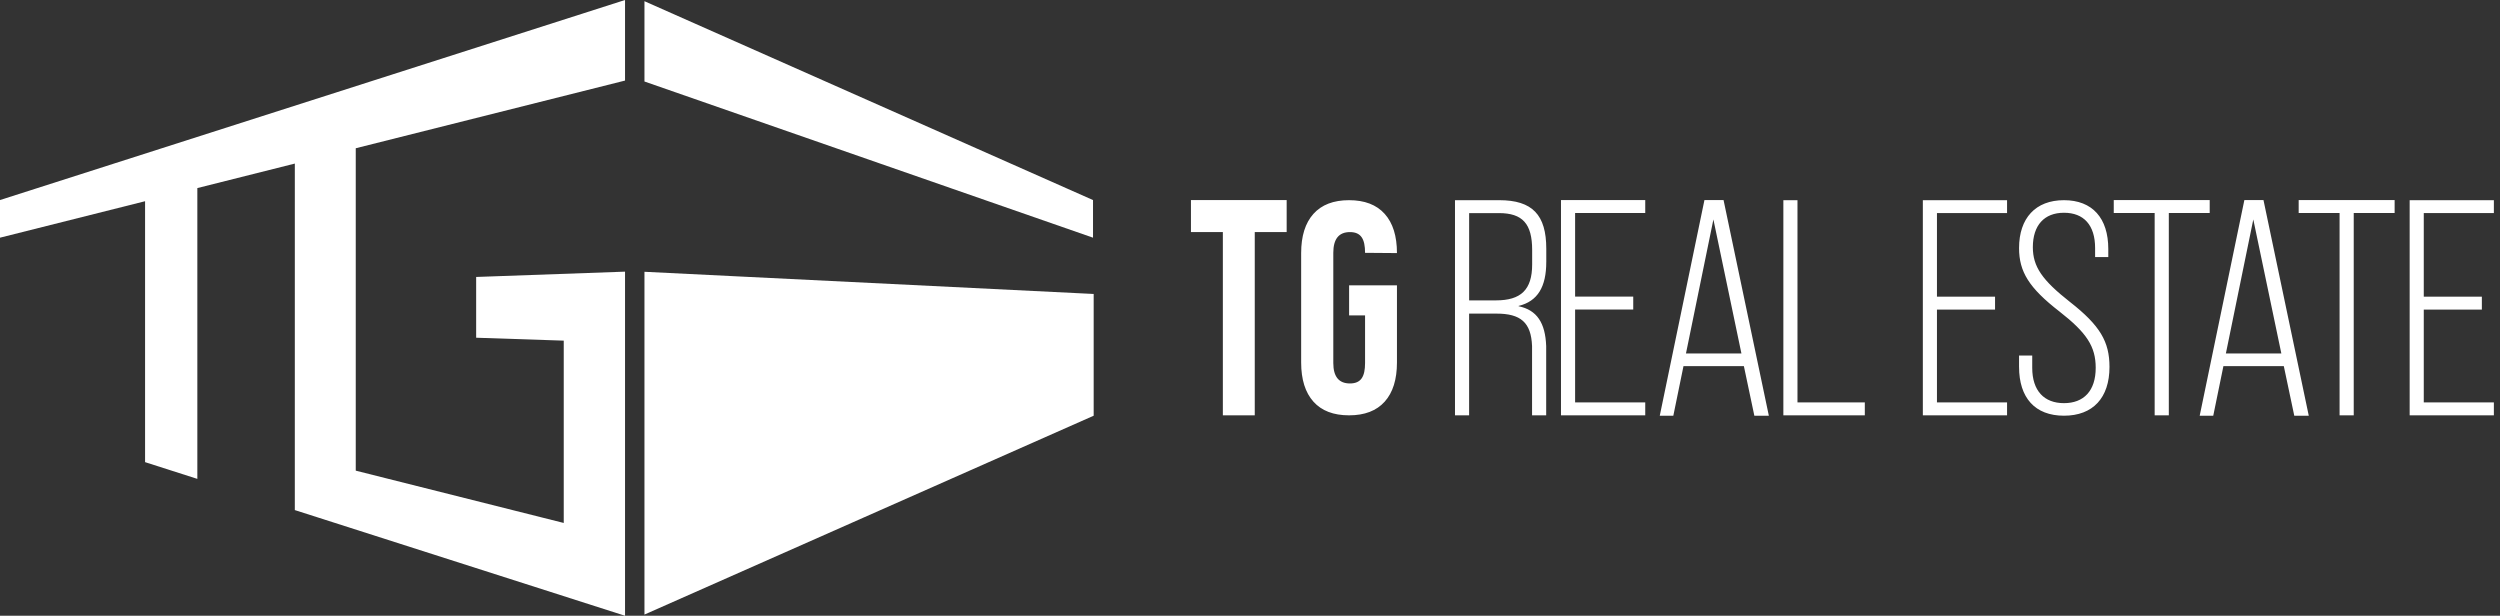
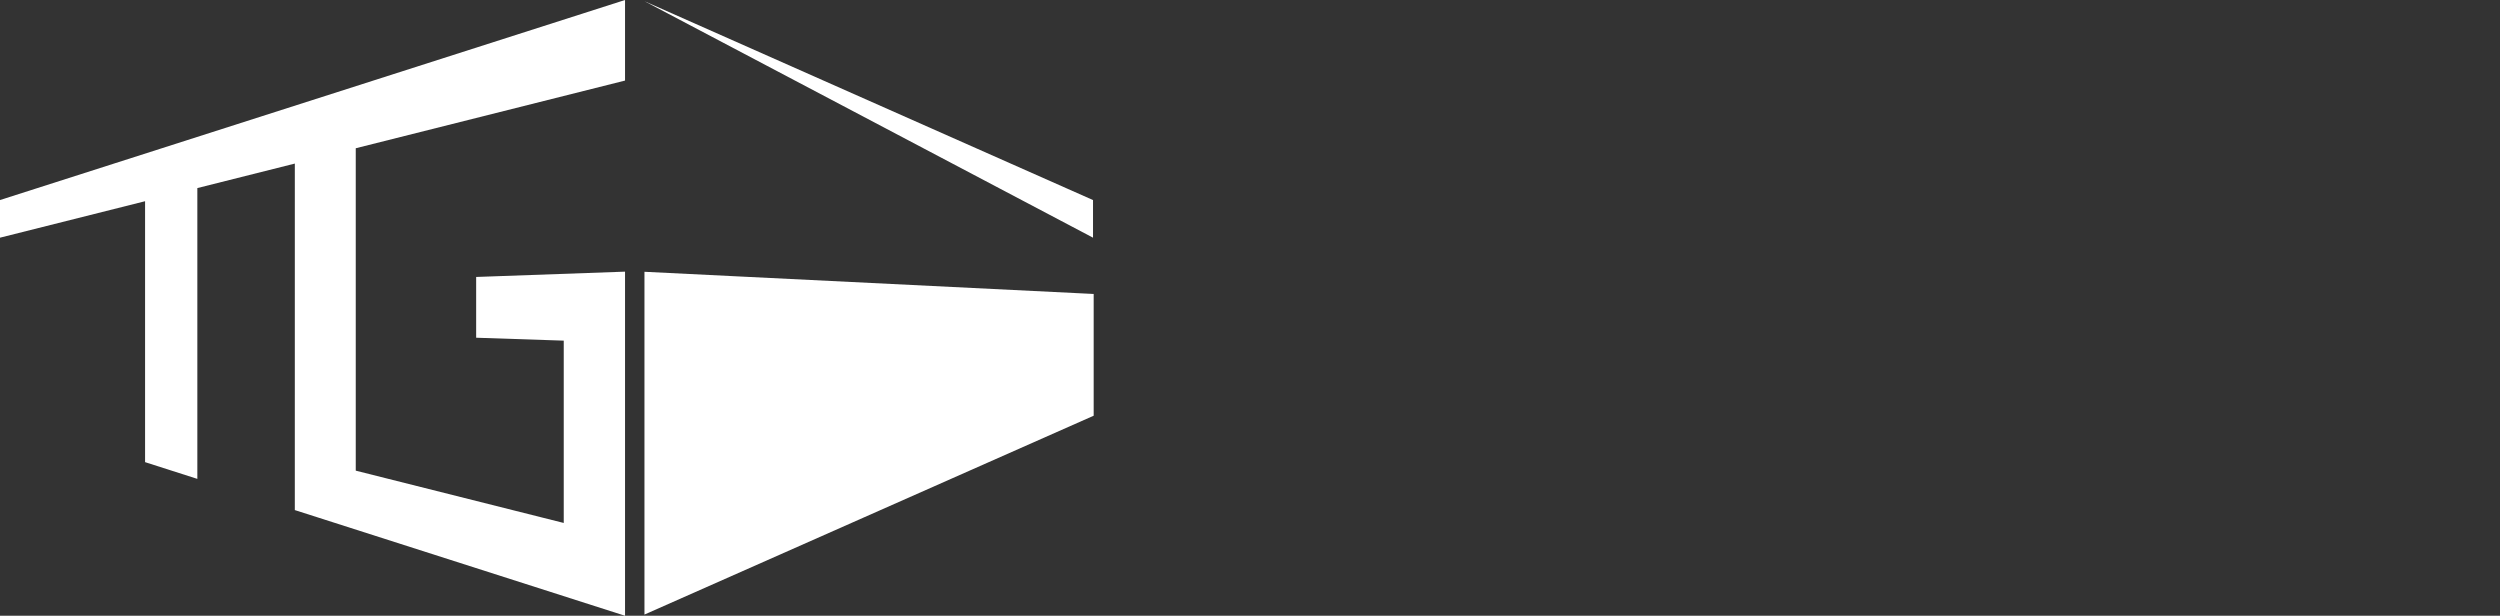
<svg xmlns="http://www.w3.org/2000/svg" width="203" height="50" viewBox="0 0 203 50" fill="none">
  <rect x="0" y="0" width="203" height="50" fill="#333333" stroke="none" />
  <g id="logo-tg-real-estate" clip-path="url(#clip0_2108_30)">
-     <path id="Union" fill-rule="evenodd" clip-rule="evenodd" d="M50.753 50V22.058L38.664 22.489V27.423L45.776 27.66V42.464L28.887 38.217V12.038L50.753 6.542V0L0 16.244V19.3L11.78 16.339V37.526L16.024 38.885V15.272L23.94 13.282L23.939 41.419L25.839 42.026L50.753 50ZM52.33 0.097V6.618L88.753 19.3V16.244L52.33 0.097ZM52.33 49.903V22.069L88.806 23.87V33.756L52.33 49.903Z" fill="white" />
-     <path id="Union_2" fill-rule="evenodd" clip-rule="evenodd" d="M136.699 29.728H141.603L142.453 33.756H143.63L139.952 16.243H138.401L134.773 33.756H135.874L136.699 29.728ZM139.128 17.82L141.404 28.703H136.9L139.128 17.82ZM133.594 16.244H126.752V33.725H133.594V32.677H127.899V25.134H132.619V24.086H127.899V17.293H133.594V16.244ZM144.809 16.255H145.955V32.677H151.423V33.725H144.809V16.255ZM162.973 16.255H156.135V33.725H162.973V32.677H157.281V25.139H161.998V24.091H157.281V17.303H162.973V16.255ZM163.947 29.794V28.871H165.017V29.867C165.017 31.738 165.99 32.736 167.595 32.736C169.2 32.736 170.171 31.739 170.171 29.867C170.171 28.14 169.443 27.023 167.231 25.297C164.752 23.376 163.948 22.064 163.948 20.144C163.948 17.713 165.285 16.255 167.595 16.255C169.905 16.255 171.193 17.713 171.193 20.217V20.873H170.123V20.144C170.123 18.273 169.199 17.276 167.595 17.276C165.991 17.276 165.067 18.296 165.067 20.071C165.067 21.651 165.821 22.744 168.081 24.519C170.535 26.439 171.29 27.752 171.29 29.794C171.29 32.297 169.953 33.755 167.595 33.755C165.237 33.755 163.948 32.297 163.948 29.794L163.947 29.794ZM171.637 17.293H174.958V33.725H176.108V17.293H179.428V16.244H171.637V17.293ZM185.445 29.728H180.541L179.716 33.756H178.615L182.243 16.243H183.794L187.472 33.756H186.295L185.445 29.728ZM185.245 28.703L182.968 17.82L180.741 28.703H185.245ZM186.652 17.293H189.974V33.725H191.123V17.293H194.444V16.244H186.652V17.293ZM195.664 16.255H202.502V17.303H196.81V24.091H201.527V25.139H196.81V32.677H202.502V33.725H195.664V16.255ZM101.886 33.725H100.591H99.296V18.846H96.705V16.244H100.591H104.477V18.846H101.886V33.725ZM113.433 23.169V29.431C113.433 30.814 113.101 31.875 112.437 32.615C111.773 33.355 110.808 33.725 109.544 33.725C108.279 33.725 107.315 33.356 106.651 32.615C105.987 31.875 105.654 30.813 105.654 29.431V20.55C105.654 19.168 105.987 18.106 106.651 17.366C107.315 16.626 108.278 16.255 109.544 16.255C110.809 16.255 111.773 16.626 112.437 17.366C113.101 18.106 113.433 19.168 113.433 20.55L110.843 20.53C110.843 19.407 110.517 18.846 109.615 18.846C108.714 18.846 108.264 19.407 108.264 20.53V29.476C108.264 30.583 108.714 31.136 109.615 31.136C110.517 31.136 110.843 30.583 110.843 29.476V25.61H109.547V23.169H113.433ZM125.558 20.198V21.272H125.557C125.557 23.294 124.857 24.467 123.31 24.841V24.866C124.796 25.172 125.48 26.215 125.55 28.098V33.726H124.403V28.098C124.328 26.169 123.466 25.465 121.513 25.465H119.292V33.726H118.145V16.255H121.739C124.434 16.255 125.558 17.453 125.558 20.198ZM119.294 24.391H121.465H121.466C123.488 24.391 124.411 23.543 124.411 21.471V20.298C124.411 18.177 123.637 17.304 121.715 17.304H119.294V24.391Z" fill="white" />
+     <path id="Union" fill-rule="evenodd" clip-rule="evenodd" d="M50.753 50V22.058L38.664 22.489V27.423L45.776 27.66V42.464L28.887 38.217V12.038L50.753 6.542V0L0 16.244V19.3L11.78 16.339V37.526L16.024 38.885V15.272L23.94 13.282L23.939 41.419L25.839 42.026L50.753 50ZM52.33 0.097L88.753 19.3V16.244L52.33 0.097ZM52.33 49.903V22.069L88.806 23.87V33.756L52.33 49.903Z" fill="white" />
  </g>
  <defs>
    <clipPath id="clip0_2108_30">
      <rect width="202.503" height="50" fill="white" />
    </clipPath>
  </defs>
</svg>